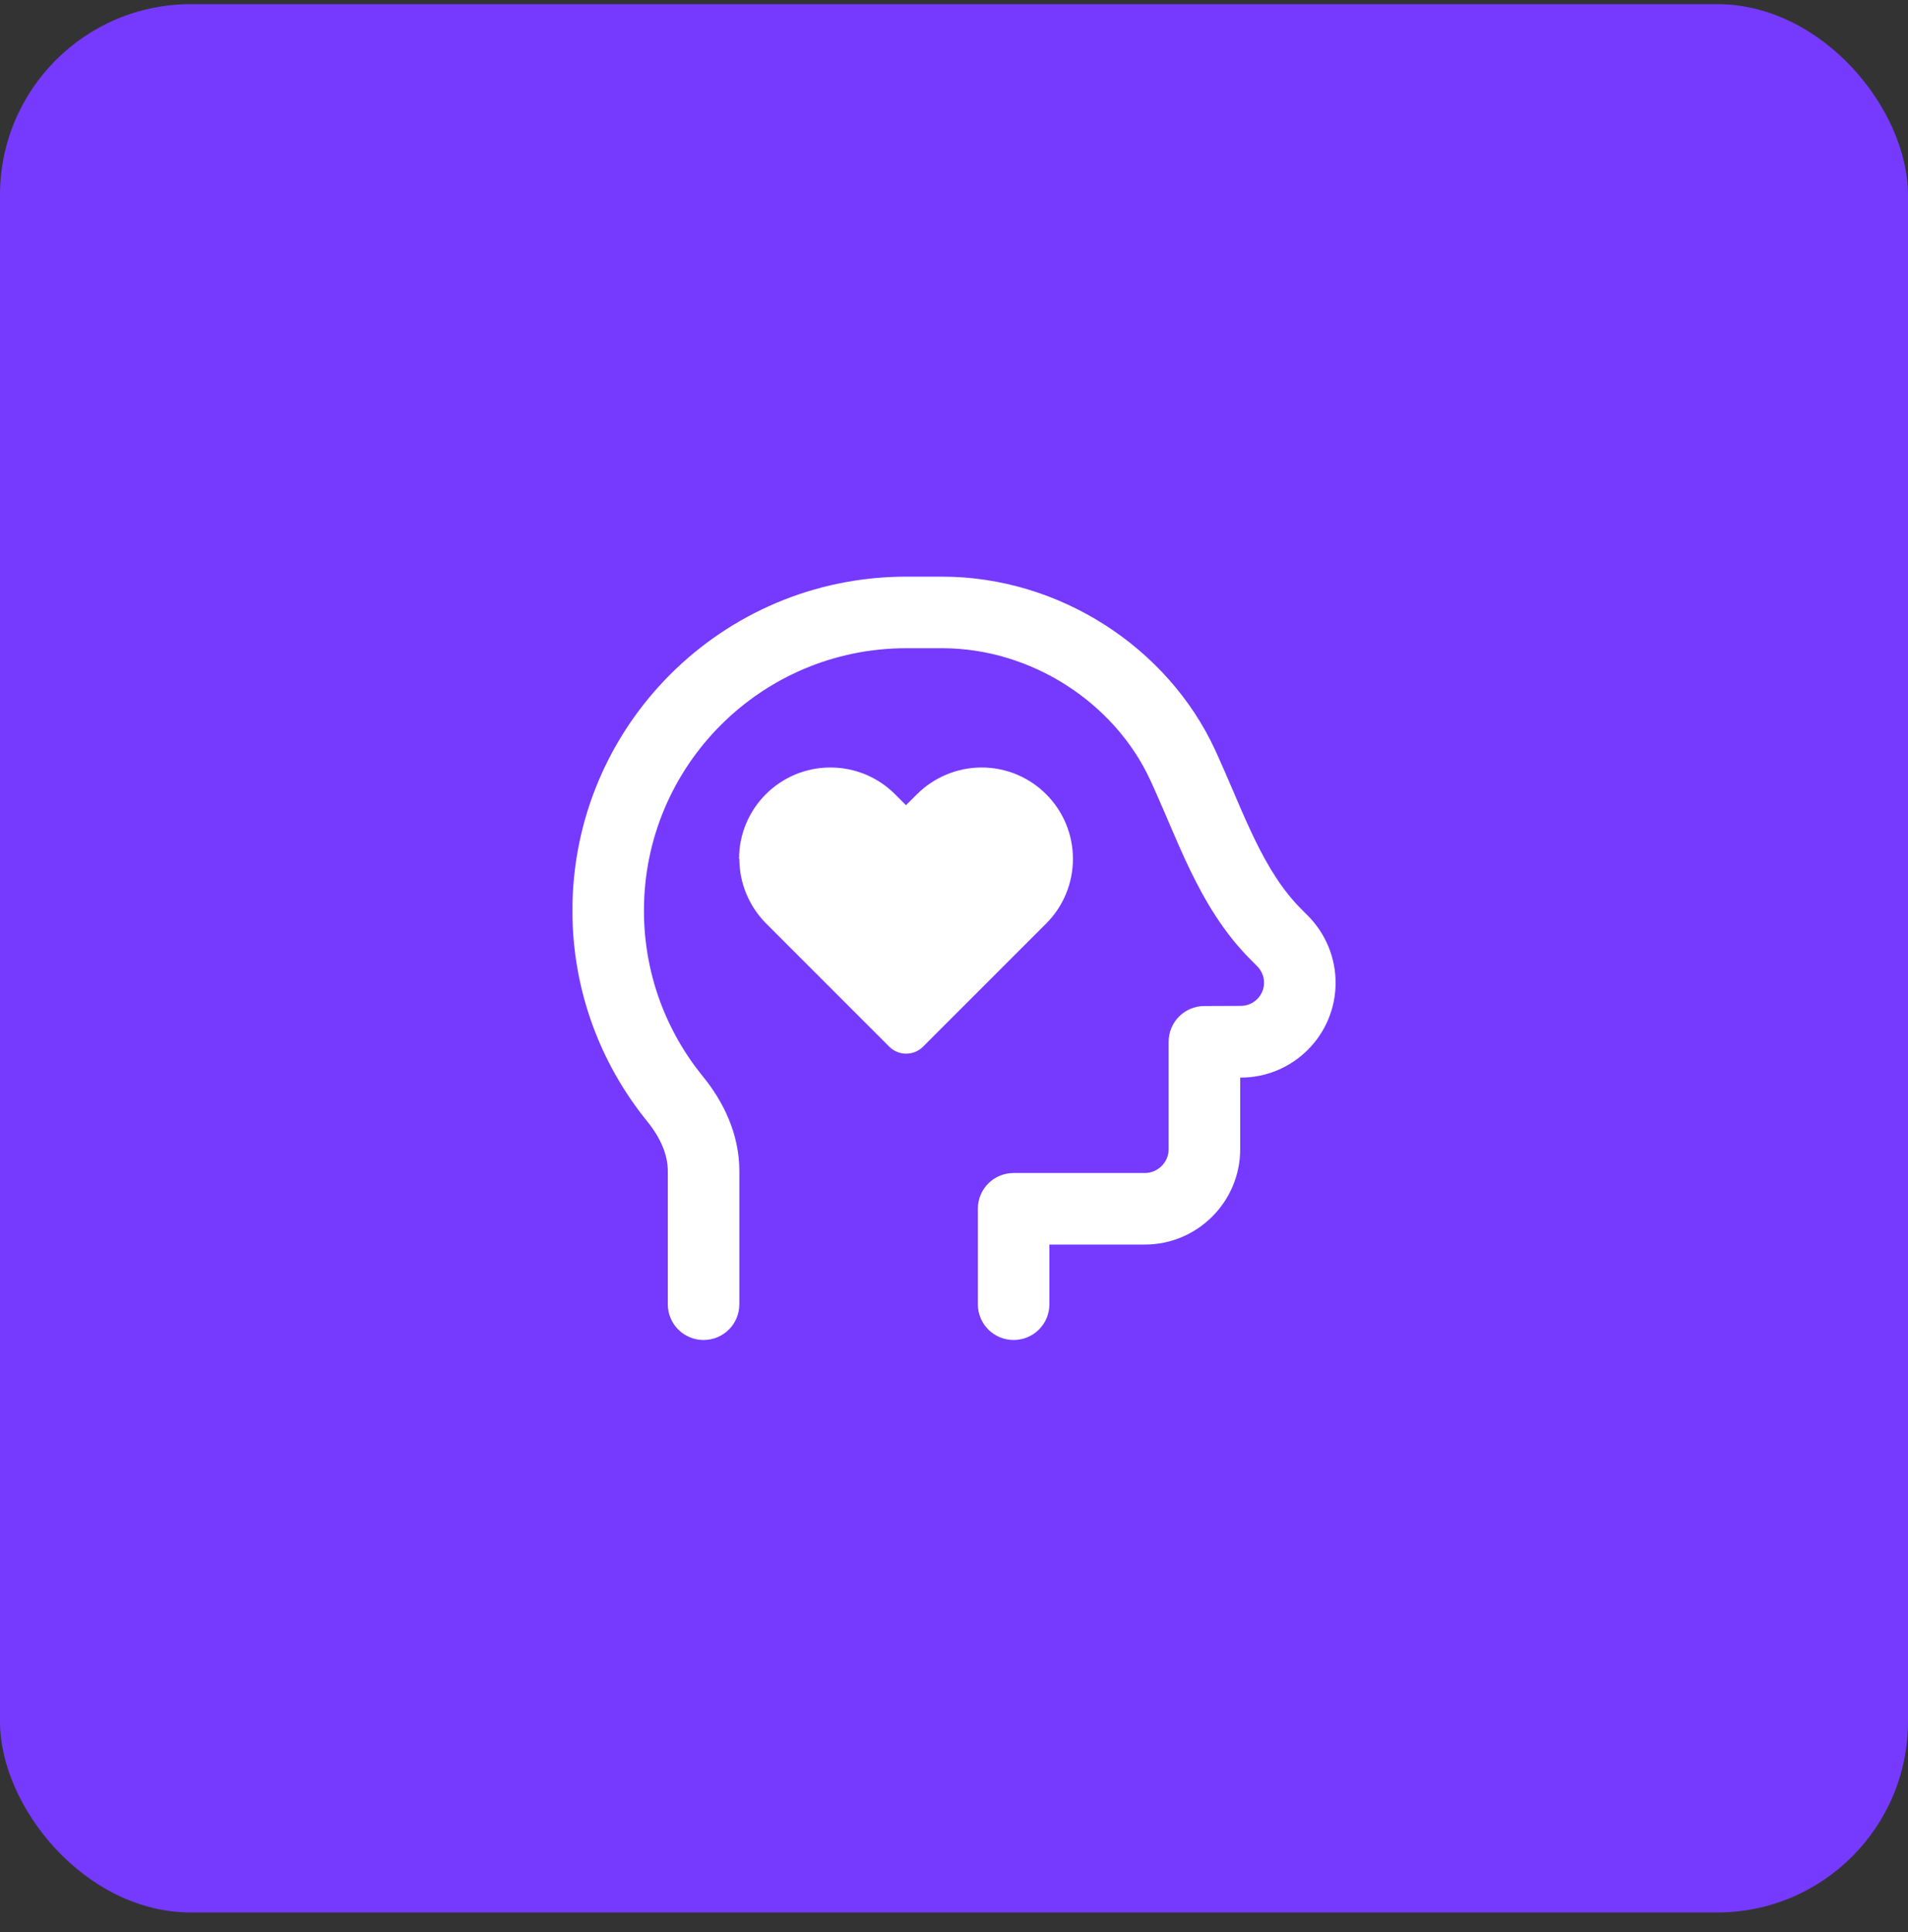
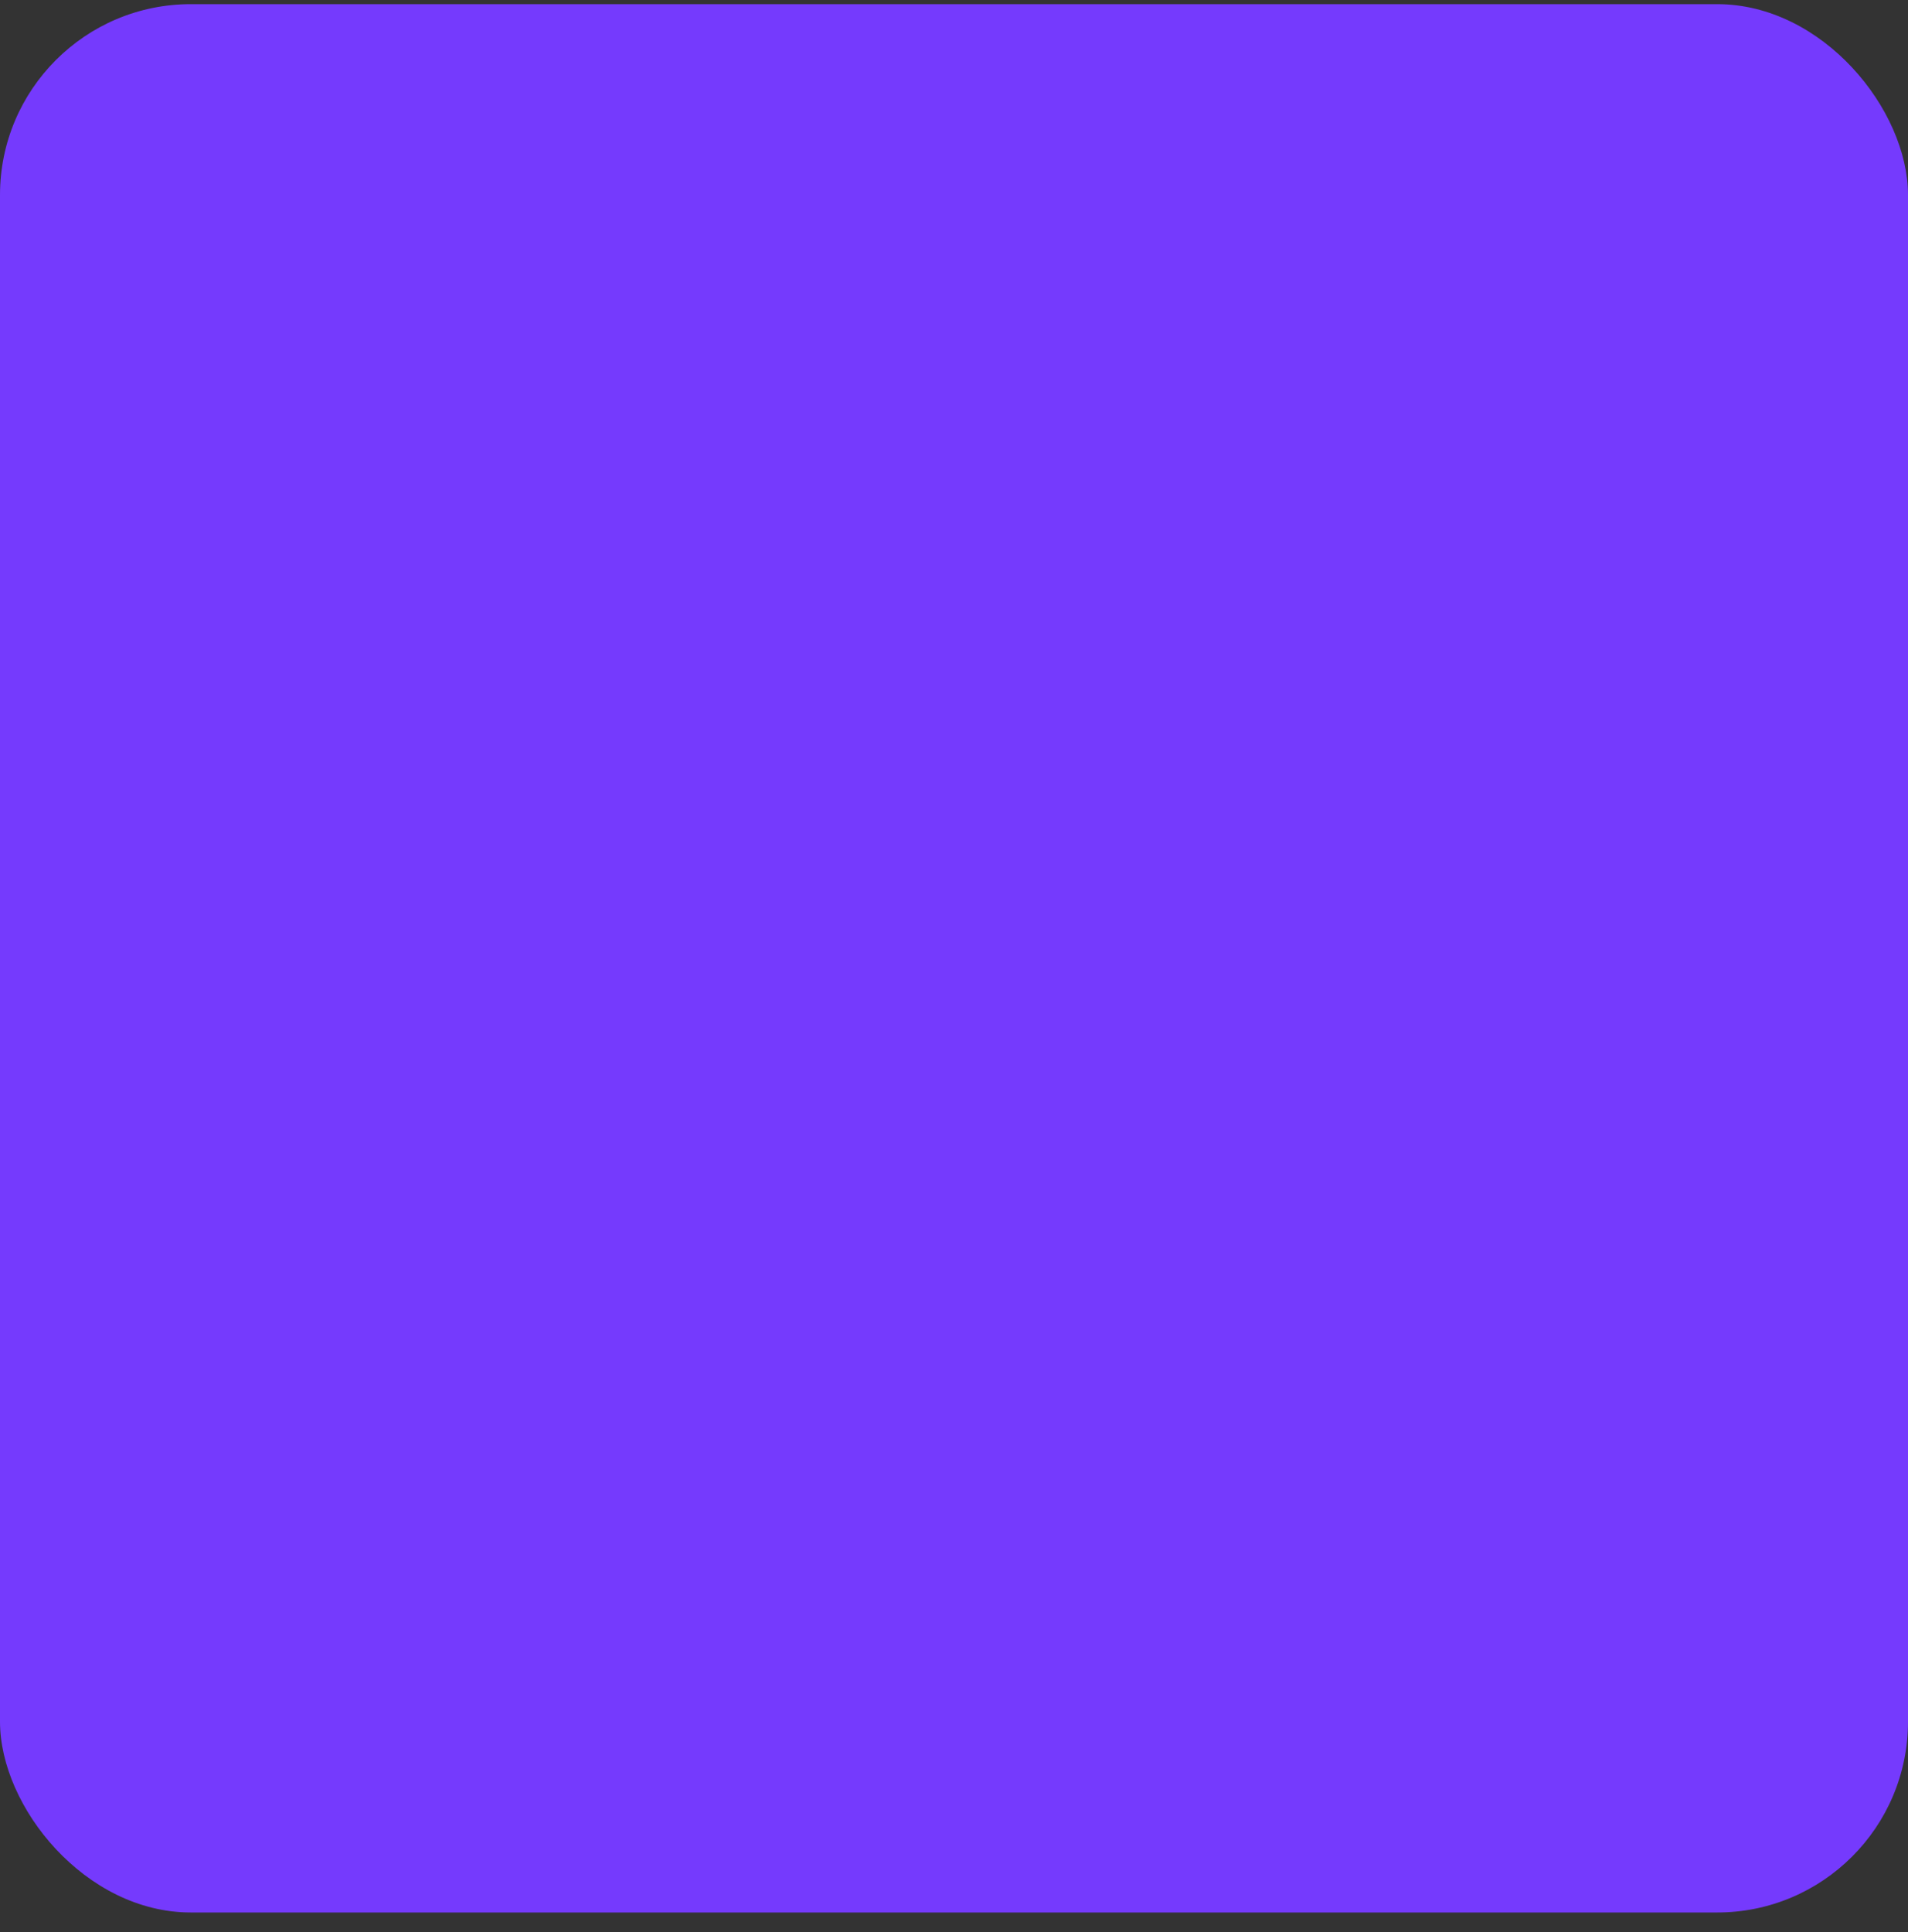
<svg xmlns="http://www.w3.org/2000/svg" width="80" height="81" viewBox="0 0 80 81" fill="none">
  <rect x="0" y="0" width="80" height="81" fill="#333333" stroke="none" />
  <rect y="0.174" width="80" height="80" rx="8" fill="#753AFD" />
  <g clip-path="url(#clip0_27594_12076)">
-     <path d="M27 38.174C27 32.099 31.925 27.174 38 27.174H39.5C43.256 27.174 46.731 29.468 48.225 32.693C48.469 33.218 48.694 33.755 48.938 34.311L49.031 34.53C49.3 35.161 49.587 35.824 49.9 36.474C50.531 37.774 51.306 39.099 52.438 40.23L52.712 40.505C52.894 40.686 53 40.936 53 41.193C53 41.73 52.562 42.168 52.025 42.168L50.5 42.174C49.669 42.174 49 42.843 49 43.674V48.174C49 48.724 48.55 49.174 48 49.174H42.5C41.669 49.174 41 49.843 41 50.674V54.674C41 55.505 41.669 56.174 42.5 56.174C43.331 56.174 44 55.505 44 54.674V52.174H48C50.206 52.174 52 50.38 52 48.174V45.174H52.025C54.219 45.174 56 43.393 56 41.199C56 40.143 55.581 39.136 54.837 38.386L54.562 38.111C53.769 37.318 53.163 36.33 52.6 35.168C52.319 34.586 52.056 33.986 51.788 33.355L51.694 33.136C51.456 32.58 51.206 31.999 50.944 31.43C48.962 27.149 44.425 24.174 39.5 24.174H38C30.269 24.174 24 30.443 24 38.174C24 41.524 25.181 44.605 27.144 47.018C27.7 47.705 28 48.418 28 49.086V54.674C28 55.505 28.669 56.174 29.5 56.174C30.331 56.174 31 55.505 31 54.674V49.086C31 47.53 30.319 46.161 29.469 45.124C27.925 43.224 27 40.811 27 38.174ZM31 36.005C31 37.018 31.406 37.993 32.119 38.711L37.288 43.88C37.675 44.268 38.312 44.268 38.7 43.88L43.869 38.711C44.587 37.993 44.987 37.018 44.987 36.005C44.987 33.893 43.275 32.174 41.156 32.174C40.144 32.174 39.169 32.58 38.45 33.293L37.987 33.755L37.525 33.293C36.806 32.574 35.831 32.174 34.819 32.174C32.706 32.174 30.988 33.886 30.988 36.005H31Z" fill="white" />
-   </g>
+     </g>
  <defs>
    <clipPath id="clip0_27594_12076">
-       <rect width="32" height="32" fill="white" transform="translate(24 24.174)" />
-     </clipPath>
+       </clipPath>
  </defs>
</svg>